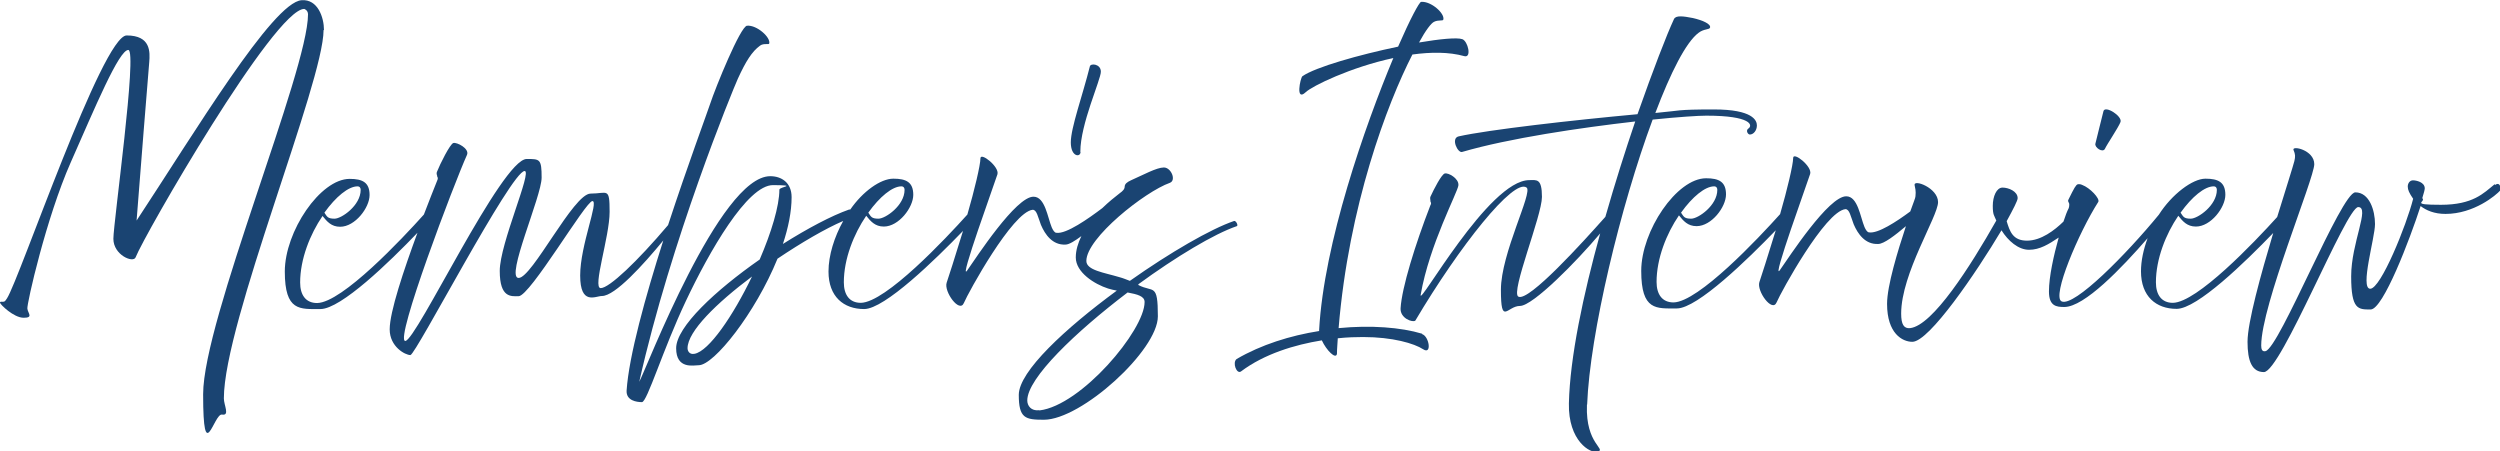
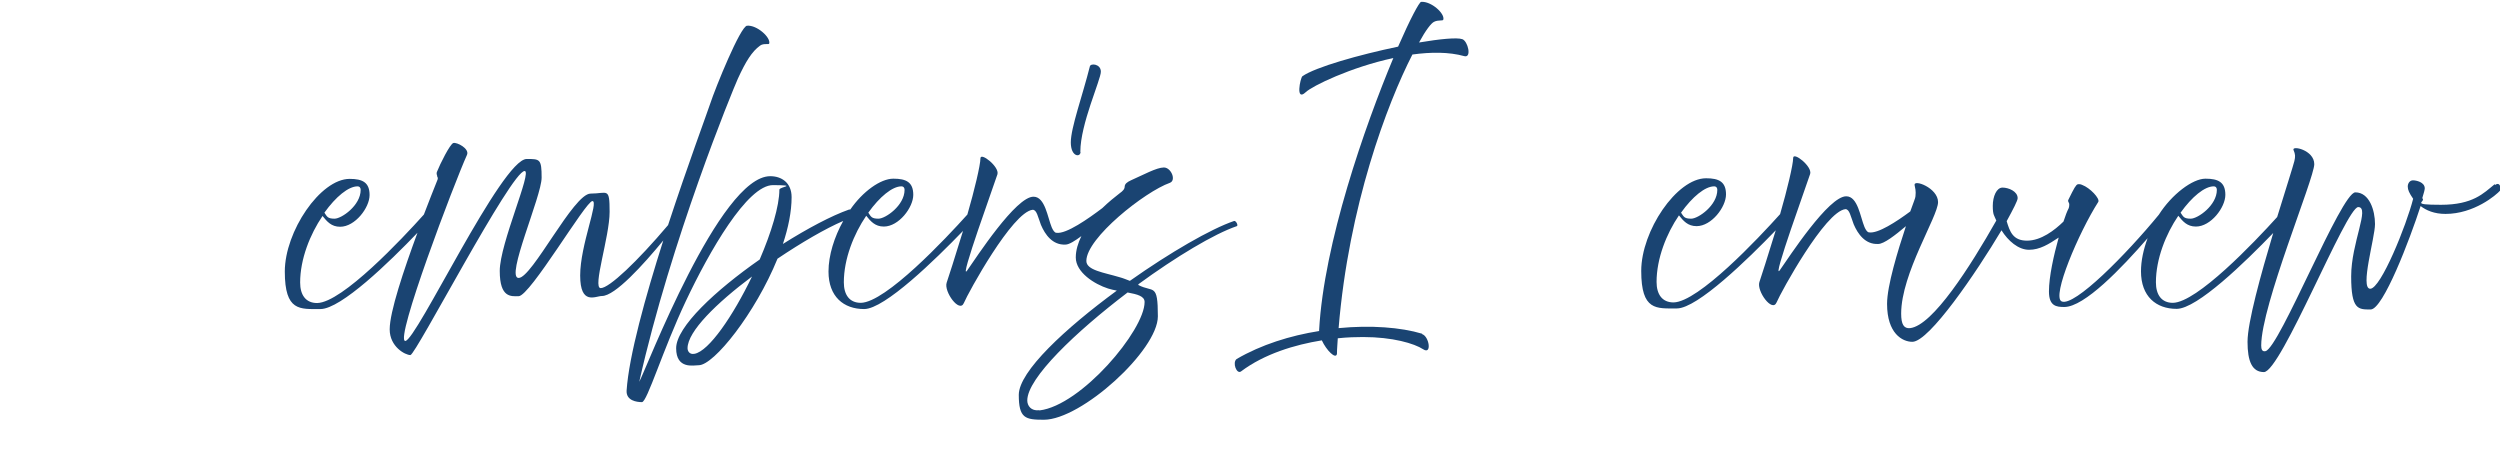
<svg xmlns="http://www.w3.org/2000/svg" version="1.1" viewBox="0 0 1206.1 217.7">
  <defs>
    <style>
      .cls-1 {
        fill: #1a4472;
      }
    </style>
  </defs>
  <g>
    <g id="_レイヤー_1" data-name="レイヤー_1">
      <g id="_レイヤー_1-2" data-name="_レイヤー_1">
        <g>
-           <path class="cls-1" d="M156.3,14.5c0-6.1-3-15-10.8-14.4-13.9,1-51.7,64-79.6,106.3,1.4-18.1,5.7-72.2,6.1-76.4.4-4.9.8-12.9-10.9-12.9S9.4,134.6,3.4,143.9c-.4.5-.8,1.4-1.4,1.6-.9.3-2-.3-2,.5s6.6,7.3,11.4,7.3,2.1-2.1,1.8-4.4c-.3-2.3,9.1-43.8,20.9-70.5,11.8-26.7,23.3-54.3,27.8-54.3s-7.2,83.3-7.2,91.1,9.5,11.8,10.7,9c4.2-10.8,67-119.9,81.4-119.9,0,0,1.8.6,1.8,2.6,0,27.3-50.6,147.6-50.6,183.3s5.2,9.1,9.1,9.8.9-4.5.9-7.8c0-36.4,48.1-152.5,48.1-177.7h.2Z" />
          <path class="cls-1" d="M521.2,73.2c0-13.3,9.9-34.8,9.9-38.6s-4.9-4.2-5.3-2.6c-3.5,14-9.2,29.6-9.2,36.7s4.7,7.3,4.7,4.6h-.1Z" />
          <path class="cls-1" d="M549.1,137.2c18.2-13.3,36.7-24.4,47.6-28.1.8-.3-.4-2.7-1.3-2.5-11.2,3.8-30.9,15.2-50.3,28.9-1.6-.6-3.2-1.3-5.1-1.8-7.3-2.2-15.9-3.3-15.9-7.8,0-11.1,28.2-33.4,40.3-37.7,3.2-1.2.6-7.4-2.9-7.4s-10,3.6-15.9,6.2c-2,.9-2.9,1.8-3,2.9,0,1.3-.8,2.2-2.5,3.4-2.2,1.7-5.2,4.1-8.3,7.1-6.6,5-17.5,12.7-22.2,11.9-.8,0-1.6-1.2-2.2-2.6-2-4.8-3.2-14.7-8.7-14.8-8.5-.3-27.8,29.5-32.1,35.6-4.3,6.1,13.5-42.8,14.6-46.4s-8.2-10.9-8.2-7.7-2.9,15.4-6.3,27.1c-10.4,11.6-39.4,42.4-51.4,42.6-5.5,0-8.2-3.9-8.2-9.9,0-11.3,4.8-23.3,10.8-32.1,2.1,2.6,4.2,5.2,8.5,5.2,7.2,0,14.2-9.2,14.2-15.3s-3.4-7.8-9.6-7.8-14.8,6.2-20.8,14.9c-.2,0-.5,0-.6,0-8.5,3-20,9.1-31.9,16.6,2.6-7.8,4.2-15.6,4.2-22.6s-4.9-10.1-10.3-10.1c-24.4,0-59.9,93.2-63.2,99.2,15.3-68.3,44.9-140.3,47.6-146.3,3.8-8.3,6.8-13.1,10.7-15.9,1.8-1.3,4.2-.3,4.4-1,.8-2.9-5.9-9-10.7-8.6-3.2.3-15.2,29.8-17.8,37.7-1.3,4-10.8,29.5-20.3,58.5-14.9,17.6-28.4,30.4-32.5,30.4s4.3-24.7,4.3-36.8-1-8.8-9.2-8.8-28.2,40.7-34.7,40.7,11.1-39.4,11.1-48.4-.8-9-7.2-9c-12,0-53.4,88-58.6,87.8-5.2-.3,23.7-76.3,29.8-89.8,1.3-3-4.9-6.2-6.6-5.7-1.6.5-6.4,10.1-7.9,13.9-.3.6-.1,1.4.1,1.9v.3c.4.6.4,1.2.1,1.8-1.8,4.5-4.1,10.3-6.5,16.6-10.3,11.5-39.4,42.5-51.5,42.7-5.5,0-8.2-3.9-8.2-9.9,0-11.3,4.8-23.3,10.8-32.1,2.1,2.6,4.2,5.2,8.5,5.2,7.2,0,14.2-9.2,14.2-15.3s-3.4-7.8-9.6-7.8c-14.2,0-31.3,25.4-31.3,44.7s7.3,18.1,17.2,18.1,33.4-22.8,46.8-36.8c-6.7,18.2-13.4,38.2-13.4,46.6s7.5,12.4,10,12.4,48.6-88.7,55.1-88.8c3.8,0-12,35-12,48.2s5.6,12.2,9.1,12.2c5.5,0,32.4-45.9,35.6-45.9s-5.9,21.3-5.9,35.9,7.4,9.9,10.5,9.9c6.3,0,19.9-15,29.6-26.8-8.6,27-16.6,55.8-17.7,72.4-.3,4.9,4.9,5.6,7.4,5.6s10-25.1,21.2-48.8,29.6-56,42.1-55.9,3,.8,3,2.2c0,7.9-3.9,20.7-9.5,33.7-21.2,14.8-40.3,32.5-40.3,42.8s8.5,8.2,10.9,8.2c7.3,0,27.3-25.1,38-51.4,11.6-7.8,23.1-14.5,31.7-18.2-4.3,7.7-7.1,16.6-7.1,24.4,0,12.1,7.3,18.1,17.2,18.1s34.4-23.9,47.7-37.7c-3.7,12.1-7.2,23-7.9,25-1.4,4.3,6.2,14.8,8.3,9.8s23.4-43.9,33.2-45c2,0,2.5,3.4,4,7.3,2,4.7,5.6,9.8,11.8,9.5,1.8,0,4.6-1.8,7.7-4.1-1.6,3.3-2.7,6.8-2.7,10.3,0,7.2,9,12.9,15.6,15,1.4.4,2.9.8,4.2,1-24.8,18.2-47.3,39-47.3,50.3s3.1,12,12.1,12c18.1,0,55-33.5,55-49.9s-2.2-11.3-9.4-15.1v-.3ZM434.8,89.9c1.2,0,1.6.8,1.6,1.7,0,7.5-9.2,13.9-12.6,13.9s-3.6-1-4.9-2.9c5.5-7.7,11.6-12.7,16-12.7h-.1ZM172.4,89.9c1.2,0,1.6.8,1.6,1.7,0,7.5-9.2,13.9-12.6,13.9s-3.6-1-4.9-2.9c5.5-7.7,11.6-12.7,16-12.7h-.1ZM334.9,170.7c-2.2.4-3.2-1.3-3.2-2.7,0-8.1,14-21.8,31.1-34.6-9.1,18.9-20.8,36.1-27.8,37.3h-.1ZM501.4,197.9c-4,.5-5.8-2.2-5.8-4.7,0-10.8,23.3-33,48.4-52.1,4.8.9,8.2,1.8,8.2,4.6,0,13.7-30.6,49.9-50.7,52.3h-.1Z" />
          <path class="cls-1" d="M686.1,161c-10.3-3.1-24.8-4.2-40.3-2.7,4.9-59,23.3-108,35.6-132,8.8-1.2,17.6-1.3,25.1.8,3.6.9,1.7-7.2-1-8.2-2.6-.9-10.8-.1-20.9,1.6,3.2-5.9,5.9-9.4,7.3-10,2-1,4.2-.3,4.4-1,.9-2.9-5.8-9-10.7-8.6-.9.1-5.3,8.3-11.1,21.6-18.7,3.9-40,9.9-46.2,14.3-1,1-3.4,12.4,1.6,7.7,3.1-3,21.8-12.1,42.3-16.5-13.8,33-33.5,89.4-35.8,131.2v.5c-13.9,2.2-28,6.6-39.8,13.5-2.2,1.7,0,7.5,2.1,6,11.3-8.5,26-12.9,39-15,2.2,4.8,6.8,9.4,7.3,6.5,0-2.5.3-5.1.4-7.5,4.7-.5,8.8-.6,12.2-.6,14.3,0,24.7,3.1,29,5.9s2.9-6.2-.5-7.3v-.2Z" />
-           <path class="cls-1" d="M765.7,195.2c1.3-34.1,16.1-95.8,31.6-137.5,12.6-1.3,22.2-1.9,25.9-1.9,21.8,0,22.5,4.7,20.3,6.2-1.4.9-.3,2.9.7,2.9,1.8,0,3.4-2,3.4-4.4s-2-7.7-20.7-7.7-15.9.6-28.3,1.7c7.4-19.5,14.8-34.2,20.9-38.7,2.6-2,5.2-1.4,5.5-2.5.5-1.8-3.9-3.6-8.3-4.6-4.6-.9-8.2-1.4-9.1.5-3.5,7.5-10.1,24.6-17.6,45.9-31.6,2.9-72,7.5-86.3,10.7-3.9.9-.4,8.2,1.7,7.5,22.6-6.6,57.2-11.7,83.5-14.7-4.8,14.1-9.8,29.9-14.4,46-10.5,11.8-37.1,41.3-42,38.5-3.8-2.1,11.4-39,11.4-48.1s-2.6-8.1-6.1-8.1c-19.6,0-53.6,61.8-52.4,55.3,4.2-24.2,17.9-49.5,18.2-52.8s-4.9-6.2-6.6-5.7c-1.6.5-5.2,7.5-6.9,11.2-.3.6,0,1.4,0,2v.3c.4.7.4,1.2,0,1.8-7.4,19.1-13.8,39.8-14.4,49.7-.3,4.9,5.8,7,7.1,6,21.2-35.8,47.5-68.9,53.7-64.2,3.1,2.3-12.4,31.7-12.4,49.3s3,7.8,9.2,7.8,27.4-21.5,38.7-35c-8.2,29.7-14.6,59.8-15.1,82-.4,18.1,10.4,24.4,13.9,23.3,4.3-1.3-5.9-3.6-5.2-22.4v-.3Z" />
-           <path class="cls-1" d="M1015.5,71.8c1-2.2,6.4-10.1,7.5-12.9s-7.4-8.2-8.2-5.3-3.4,13.9-3.9,15.7,3.5,4.6,4.6,2.5h0Z" />
          <path class="cls-1" d="M1203.5,88.9c-5.3,4.3-10.4,9.9-25.9,9.9s-6.9-1.4-9-3.2c.8-2.5,1.2-4.2,1.2-4.7,0-3.1-4.2-3.9-5.7-3.9s-2.5,1.4-2.5,3,.7,3.1,2.6,5.9c-3.2,12.7-15.6,43.4-20.7,43.4s2.3-24.6,2.3-31.2-2.7-15.3-9.5-15.3-36.5,74.8-43.3,76.6c-1.7.4-2.1-1-2.1-2.7,0-19.4,25.6-80.6,25.6-87.5s-11.1-9.2-10-6.8c.9,2.1.9,3.1.4,5.3-.6,2.4-4.1,13.4-8.3,27-11.2,12.4-38.7,41.2-50.3,41.4-5.5,0-8.2-3.9-8.2-9.9,0-11.3,4.8-23.3,10.8-32.1,2.1,2.6,4.2,5.2,8.5,5.2,7.2,0,14.2-9.2,14.2-15.3s-3.4-7.8-9.6-7.8-16.2,7.5-22.5,17.4c-15.6,19-40.8,44.6-46.9,41.8-4.9-2.3,8.3-33.3,17.7-48,.9-1.6-4-6.8-7.8-8.2-.8-.4-1.6-.4-2.1-.3-.9.3-1.7,1.7-4.5,7.4-.5,1,.3,1.3.4,2.1,0,.6,0,1.3-.3,2.1-.7,1.3-1.6,3.6-2.5,6.4-4.3,4.2-10.8,9.2-17.6,9.2s-8.3-4.4-9.8-9.4c3.2-5.9,5.3-9.9,5.3-11.1,0-3.3-4.4-5.1-7.3-5.1s-4.7,4.3-4.7,8.8.7,4.6,1.7,7.1c-12.5,22.1-30.7,50.7-41.6,51.9-3,.3-4.3-1.8-4.3-7,0-19.4,17.8-46.9,17.8-53.8s-12.1-11.3-11.3-8.1.4,4.5.4,5.3-1,3-2.5,7.3c-6.6,4.9-15.6,10.8-19.9,10.1-.8,0-1.6-1.2-2.2-2.6-2-4.8-3.2-14.7-8.7-14.8-8.5-.3-27.8,29.5-32.1,35.6-4.3,6.1,13.5-42.8,14.6-46.4s-8.2-10.9-8.2-7.7-2.9,15.4-6.3,27.1c-10.4,11.6-39.4,42.4-51.4,42.6-5.5,0-8.2-3.9-8.2-9.9,0-11.3,4.8-23.3,10.8-32.1,2.1,2.6,4.2,5.2,8.5,5.2,7.2,0,14.2-9.2,14.2-15.3s-3.4-7.8-9.6-7.8c-14.2,0-31.3,25.4-31.3,44.7s7.3,18.1,17.2,18.1,34.4-23.9,47.7-37.7c-3.7,12.1-7.2,23-7.9,25-1.4,4.3,6.2,14.8,8.3,9.8s23.4-43.9,33.2-45c2,0,2.5,3.4,4,7.3,2,4.7,5.6,9.8,11.8,9.5,2.8,0,8.2-4.2,13.4-8.6-4,12.1-9.1,28.8-9.1,37.5,0,14.3,7.4,18.3,12.2,18.3,8.1,0,30.8-33.3,43-53.8,3.2,5.1,8.1,9.4,13.3,9.4s9.5-2.7,14.3-5.9c-2.4,8.6-4.7,18.9-4.7,26s3.6,7.5,7.4,7.5c9.7,0,27.6-18.7,40.2-33.2-2,5.4-3.2,10.9-3.2,16,0,12.1,7.3,18.1,17.2,18.1s33.1-22.6,46.6-36.6c-6,20.1-12.4,43.1-12.4,52.5s2.2,14.6,7.9,14.6c8.2,0,39.7-79.6,45.5-79.6s-3.4,17.2-3.4,33.4,3.4,16,9.4,16,18.9-33.8,24.1-49.9c2.7,2.1,6.6,3.8,12,3.8,13.7,0,24.4-9,26.5-11.4.4-.4,0-4.4-2.5-2.6l-.3-.3ZM1067.9,89.9c1.2,0,1.6.8,1.6,1.7,0,7.5-9.2,13.9-12.6,13.9s-3.6-1-4.9-2.9c5.5-7.7,11.6-12.7,16-12.7h0ZM826.9,89.9c1.2,0,1.6.8,1.6,1.7,0,7.5-9.2,13.9-12.6,13.9s-3.6-1-4.9-2.9c5.5-7.7,11.6-12.7,16-12.7h0Z" />
        </g>
      </g>
    </g>
  </g>
</svg>